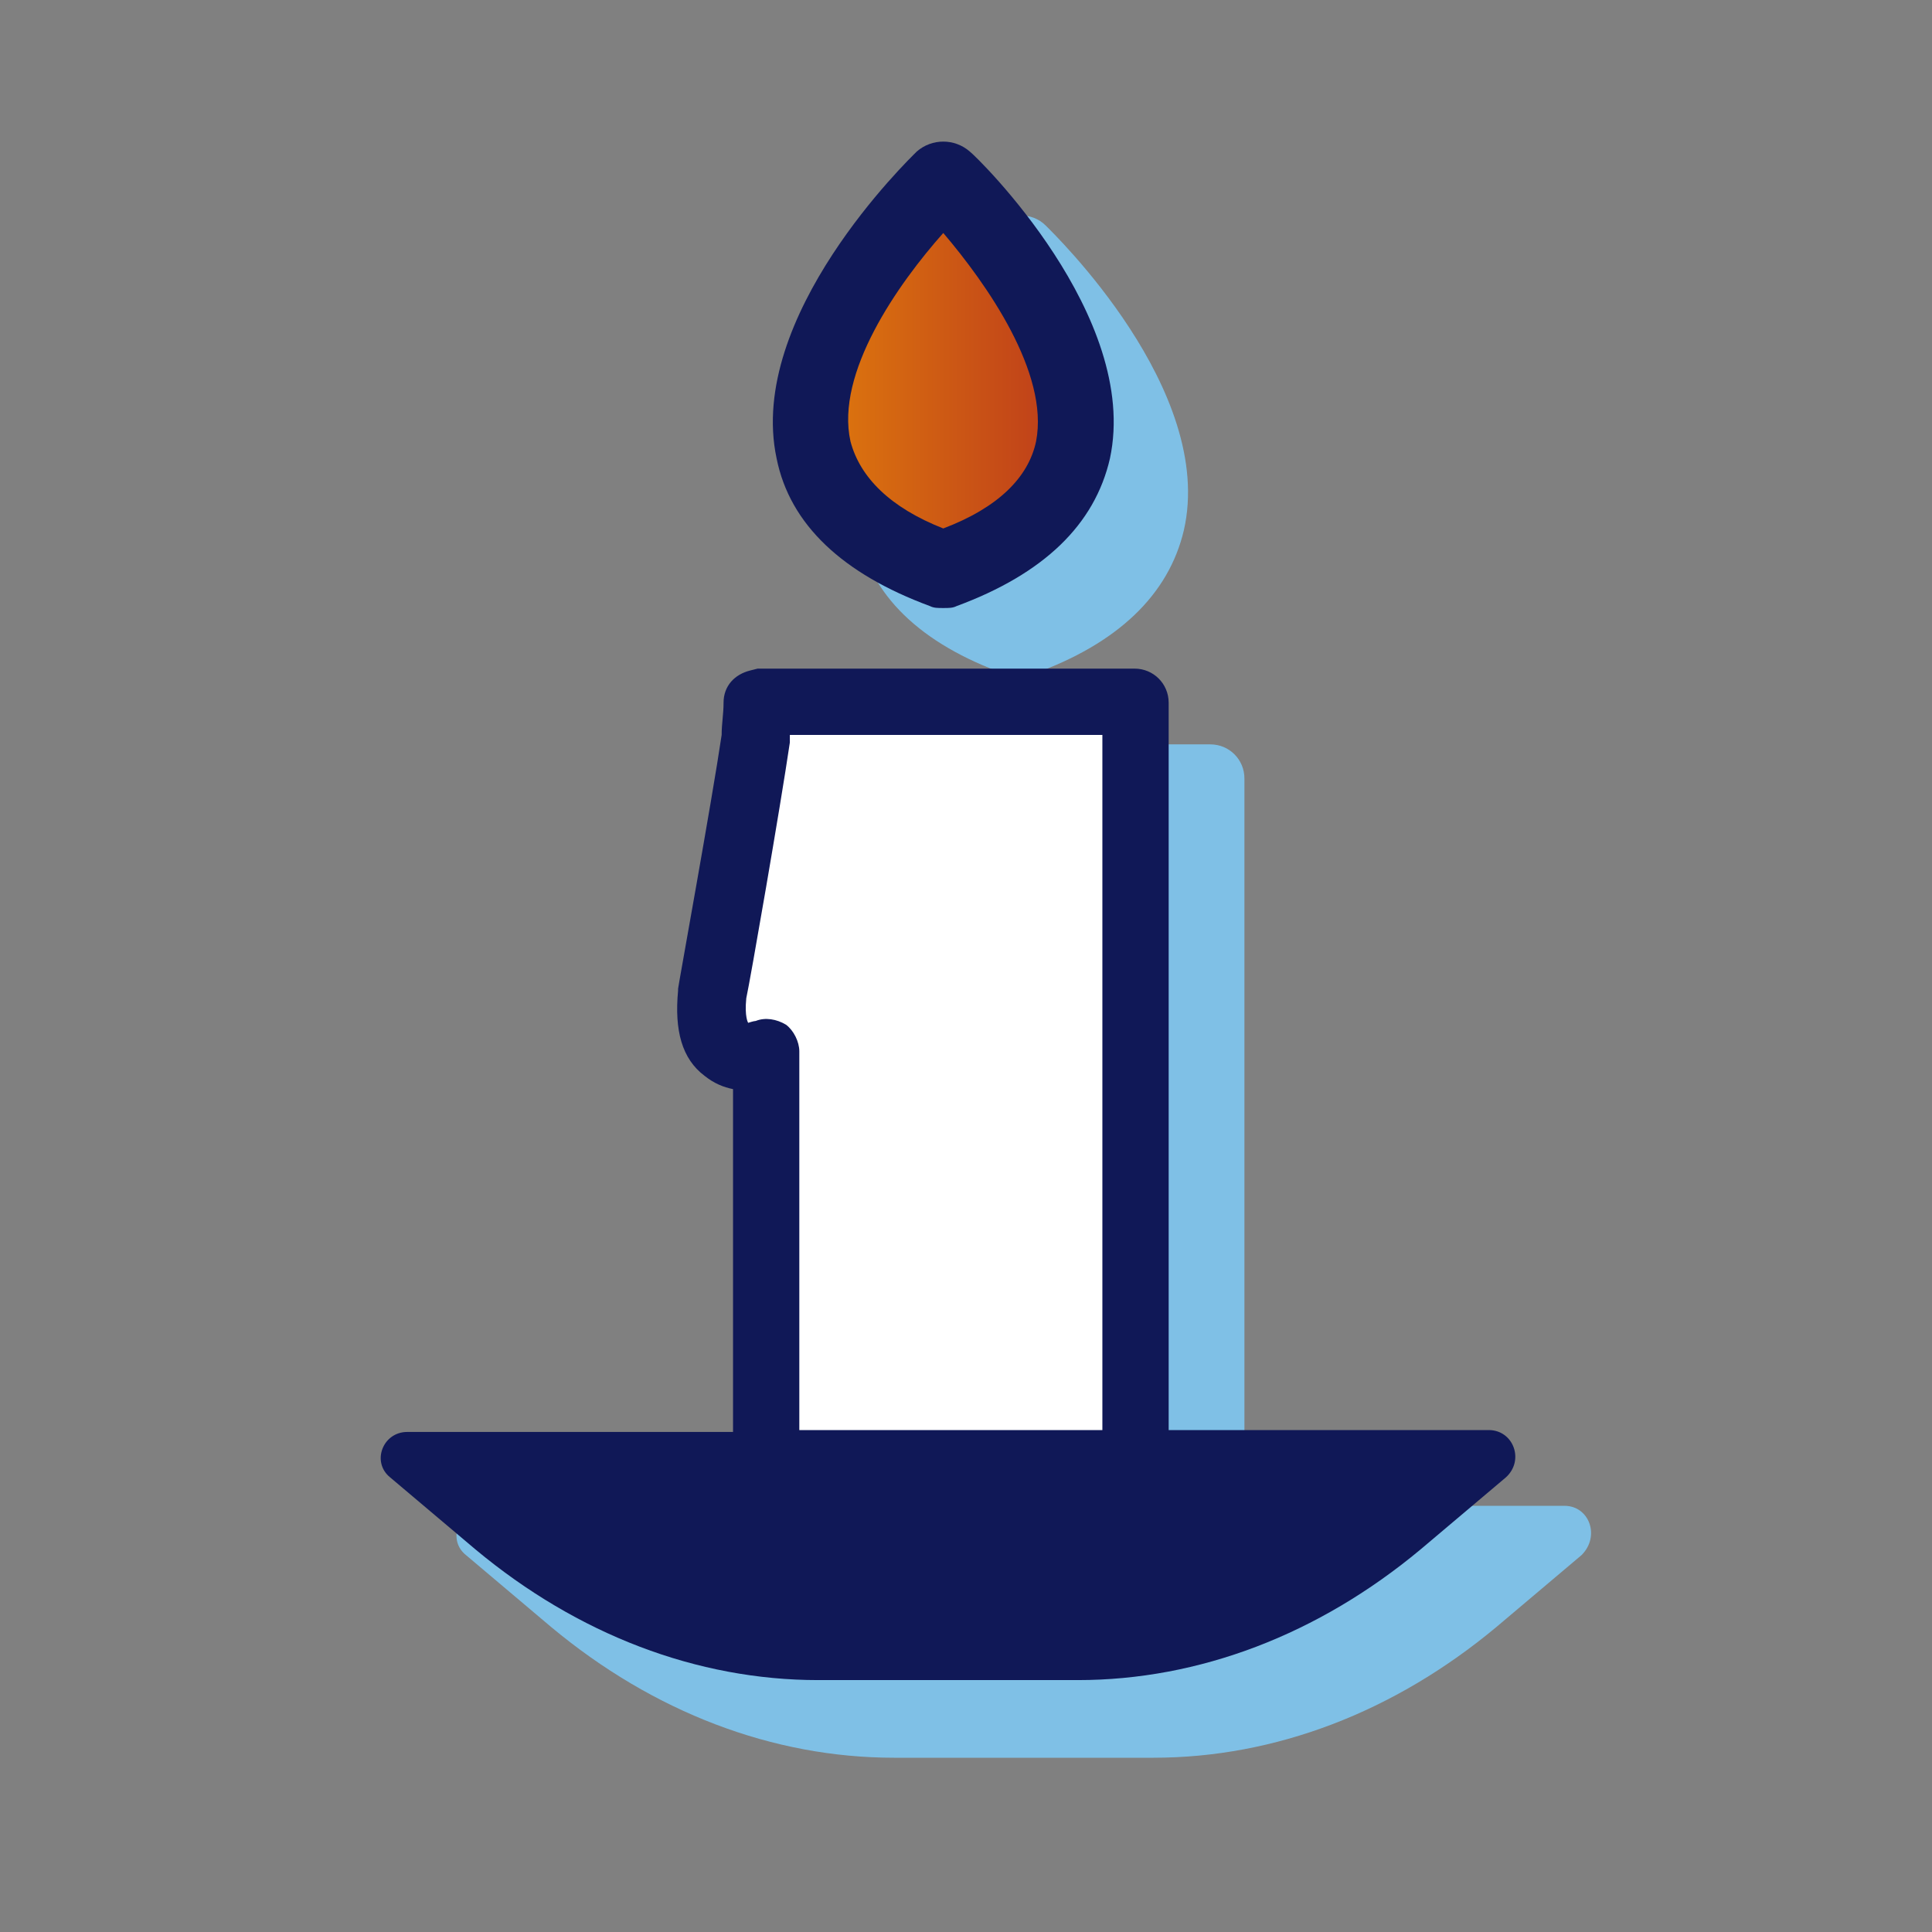
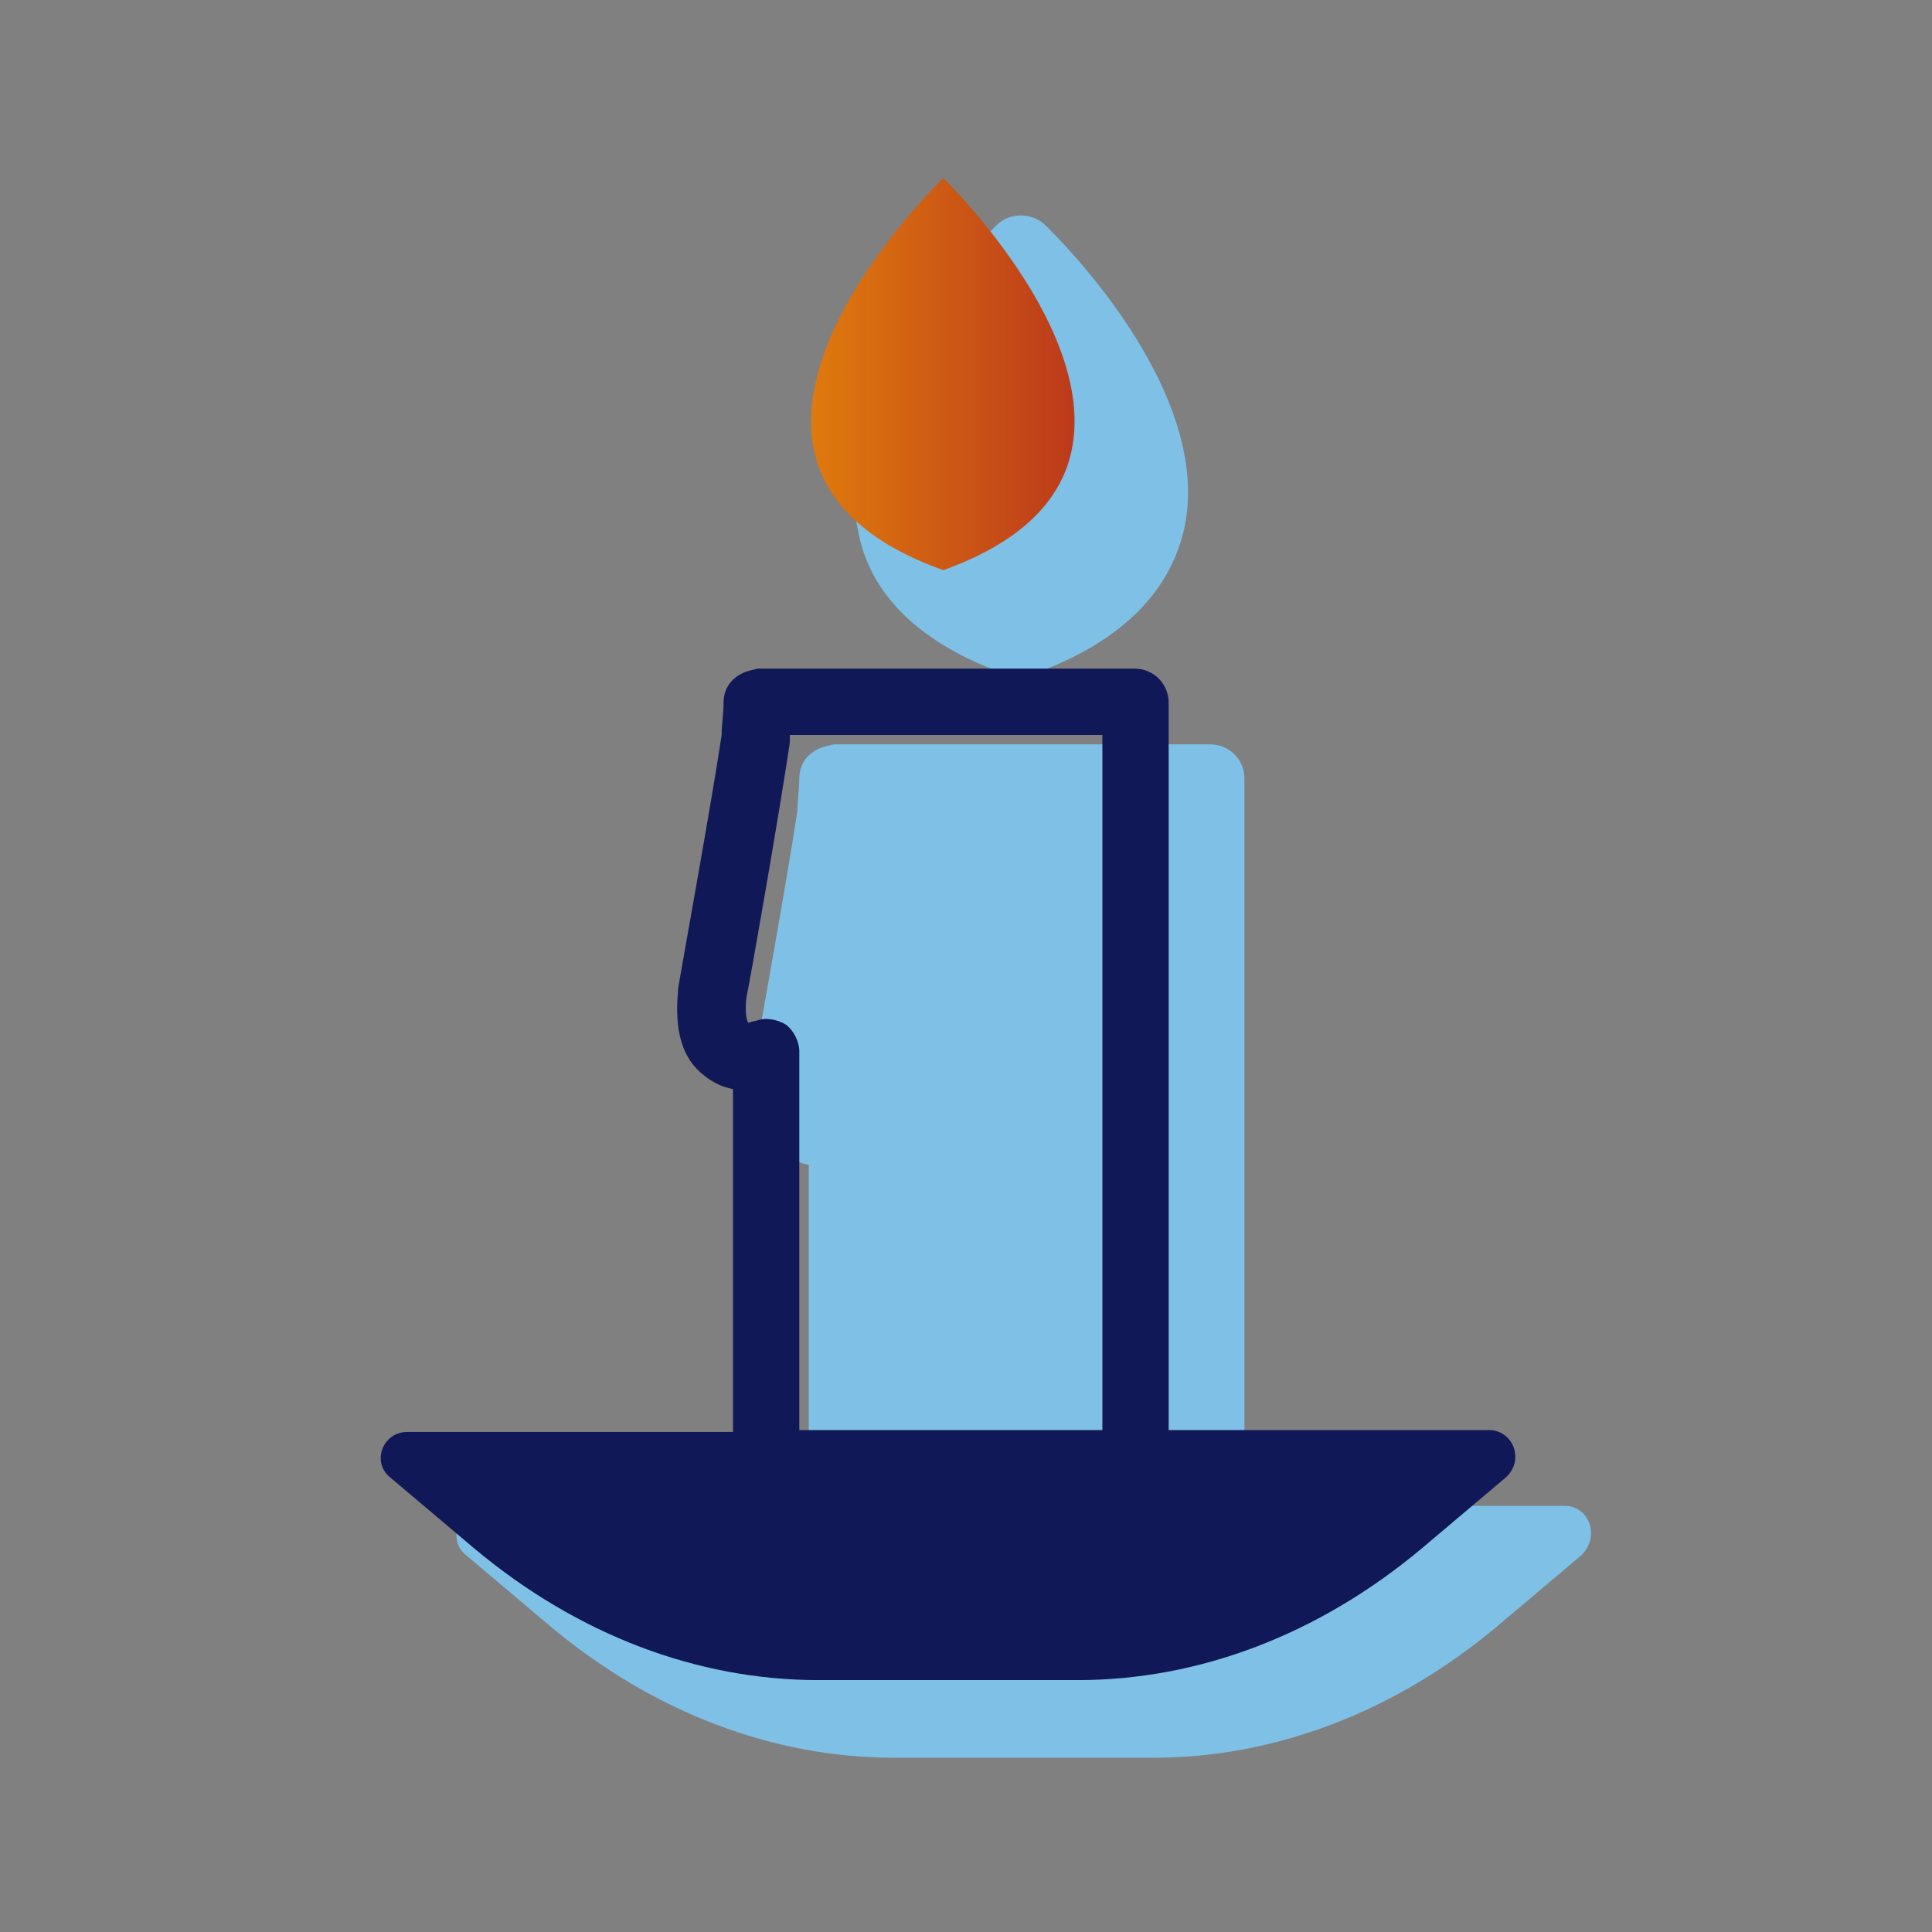
<svg xmlns="http://www.w3.org/2000/svg" width="80" height="80" viewBox="0 0 80 80" fill="none">
  <rect x="0" y="0" width="80" height="80" fill="#808080" stroke="none" />
  <path d="M64.784 62.353H51.529V32.235C51.529 31.451 50.902 30.823 50.118 30.823H34.823C34.745 30.823 34.667 30.823 34.51 30.823L34.196 30.902C33.569 31.058 33.098 31.529 33.098 32.235C33.098 32.706 33.02 33.098 33.02 33.568C32.627 36.235 31.216 44 31.216 44.078V44.157C31.059 45.804 31.372 46.98 32.314 47.686C32.706 48 33.098 48.157 33.49 48.235V62.51H20C18.98 62.51 18.51 63.764 19.294 64.392L22.823 67.372C27.059 70.902 32 72.784 37.02 72.784H47.765C52.784 72.784 57.725 70.902 61.961 67.372L65.49 64.392C66.274 63.608 65.804 62.353 64.784 62.353Z" fill="#7FC0E6" />
  <path d="M41.647 27.921C41.804 28 41.961 28 42.196 28C42.431 28 42.51 28 42.745 27.921C46.274 26.666 48.392 24.627 49.02 21.961C50.353 16.157 43.608 9.647 43.294 9.333C42.745 8.784 41.804 8.784 41.255 9.333C40.941 9.647 34.196 16.157 35.529 21.961C36 24.627 38.117 26.666 41.647 27.921Z" fill="#7FC0E6" />
  <path d="M39.059 7.373C39.059 7.373 26.745 19.216 39.059 23.608C51.294 19.216 39.059 7.373 39.059 7.373Z" fill="url(#paint0_linear_234_98355)" />
-   <path d="M31.451 29.098C31.451 29.569 31.372 30.039 31.294 30.51C30.902 33.255 29.49 41.098 29.49 41.098C29.098 44.471 31.686 43.529 31.686 43.529V60.941H47.059V29.098H31.686H31.451Z" fill="white" />
-   <path d="M38.51 25.098C38.667 25.177 38.824 25.177 39.059 25.177C39.294 25.177 39.451 25.177 39.608 25.098C43.216 23.765 45.333 21.726 45.961 18.98C47.216 13.098 40.471 6.51 40.157 6.275C39.529 5.726 38.588 5.726 37.961 6.275C37.647 6.588 30.902 13.098 32.157 18.98C32.706 21.726 34.902 23.765 38.51 25.098ZM39.059 9.647C40.863 11.765 43.451 15.451 42.902 18.275C42.588 19.765 41.333 21.02 39.059 21.882C36.863 21.02 35.608 19.765 35.216 18.275C34.588 15.451 37.176 11.765 39.059 9.647Z" fill="#101857" />
  <path d="M61.647 59.216H48.392V29.098C48.392 28.314 47.765 27.686 46.98 27.686H31.686C31.608 27.686 31.529 27.686 31.372 27.686L31.059 27.765C30.431 27.922 29.961 28.392 29.961 29.098C29.961 29.569 29.882 29.961 29.882 30.432C29.49 33.098 28.078 40.863 28.078 40.941V41.02C27.922 42.667 28.235 43.843 29.176 44.549C29.569 44.863 29.961 45.02 30.353 45.098V59.294H16.863C15.843 59.294 15.373 60.549 16.157 61.177L19.686 64.157C23.922 67.686 28.863 69.569 33.882 69.569H44.627C49.647 69.569 54.588 67.686 58.824 64.157L62.353 61.177C63.137 60.471 62.667 59.216 61.647 59.216ZM32.549 42.432C32.157 42.196 31.686 42.118 31.294 42.275C31.216 42.275 30.98 42.353 30.98 42.353C30.98 42.353 30.823 42.118 30.902 41.334C31.059 40.628 32.314 33.412 32.706 30.745C32.706 30.667 32.706 30.51 32.706 30.432H45.647V59.216H33.098V43.53C33.098 43.138 32.863 42.667 32.549 42.432Z" fill="#101857" />
  <defs>
    <linearGradient id="paint0_linear_234_98355" x1="33.565" y1="15.489" x2="44.495" y2="15.489" gradientUnits="userSpaceOnUse">
      <stop stop-color="#DF7A0D" />
      <stop offset="1" stop-color="#BC3A1B" />
    </linearGradient>
  </defs>
</svg>